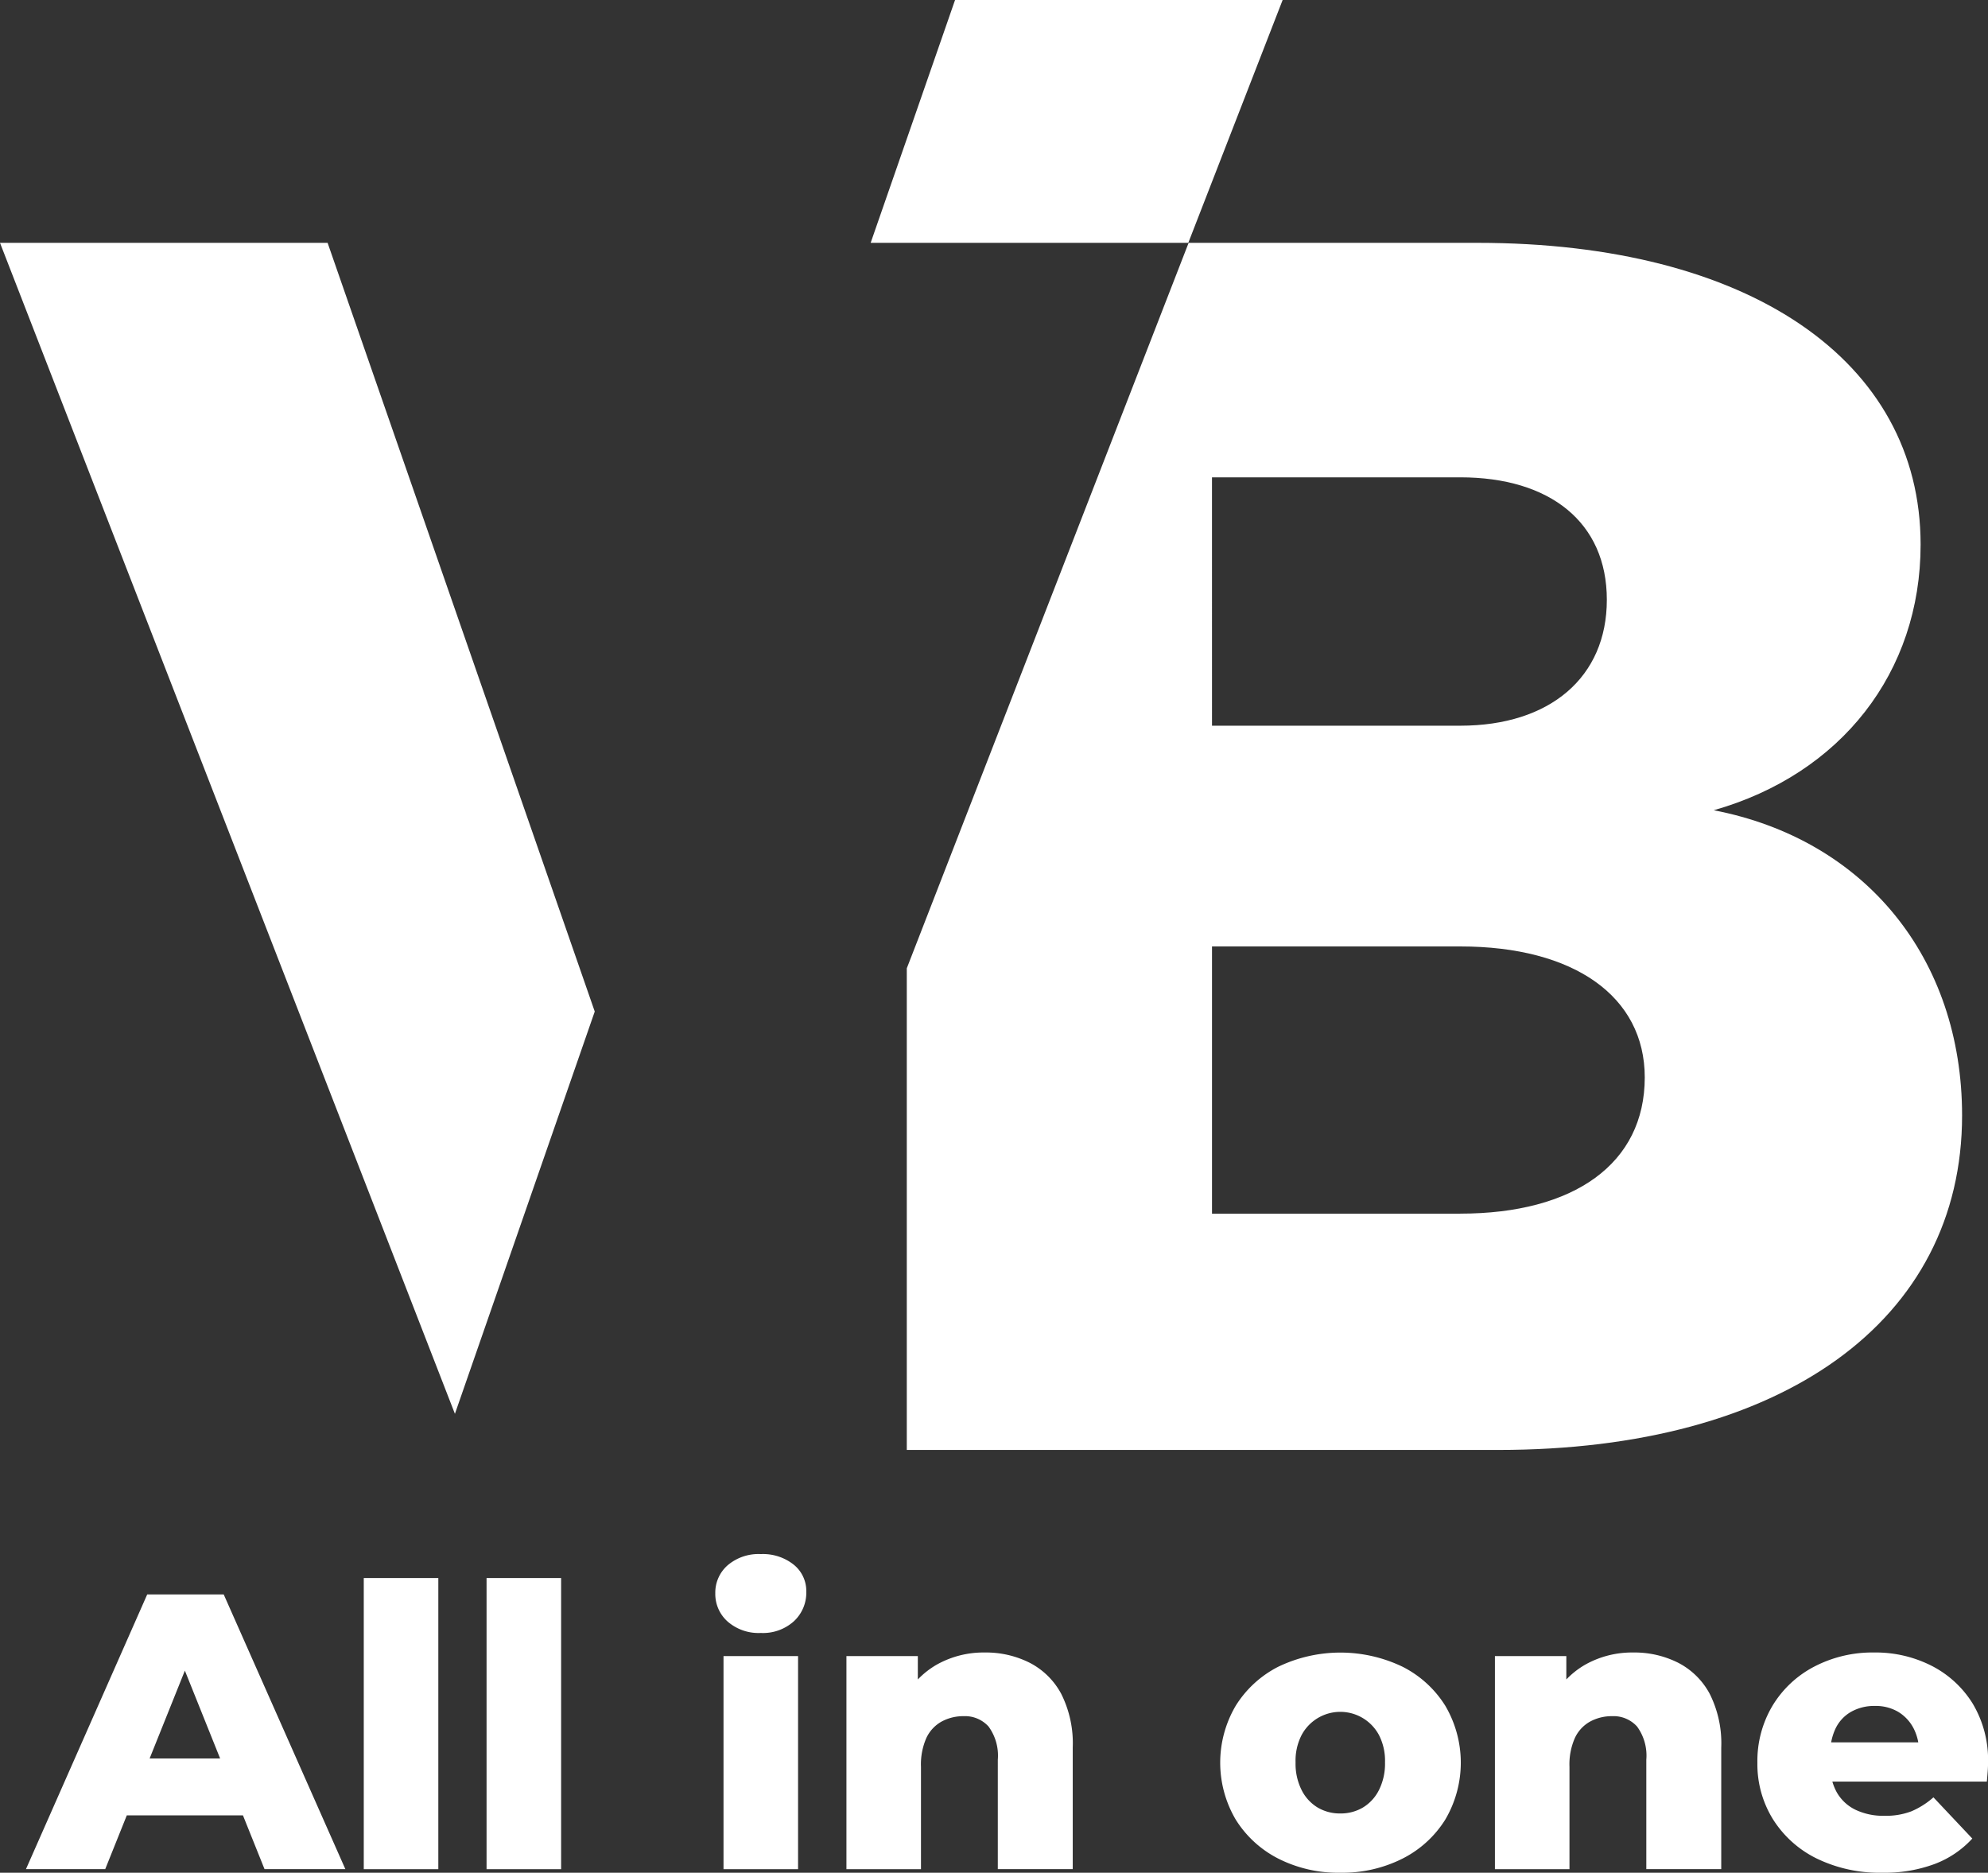
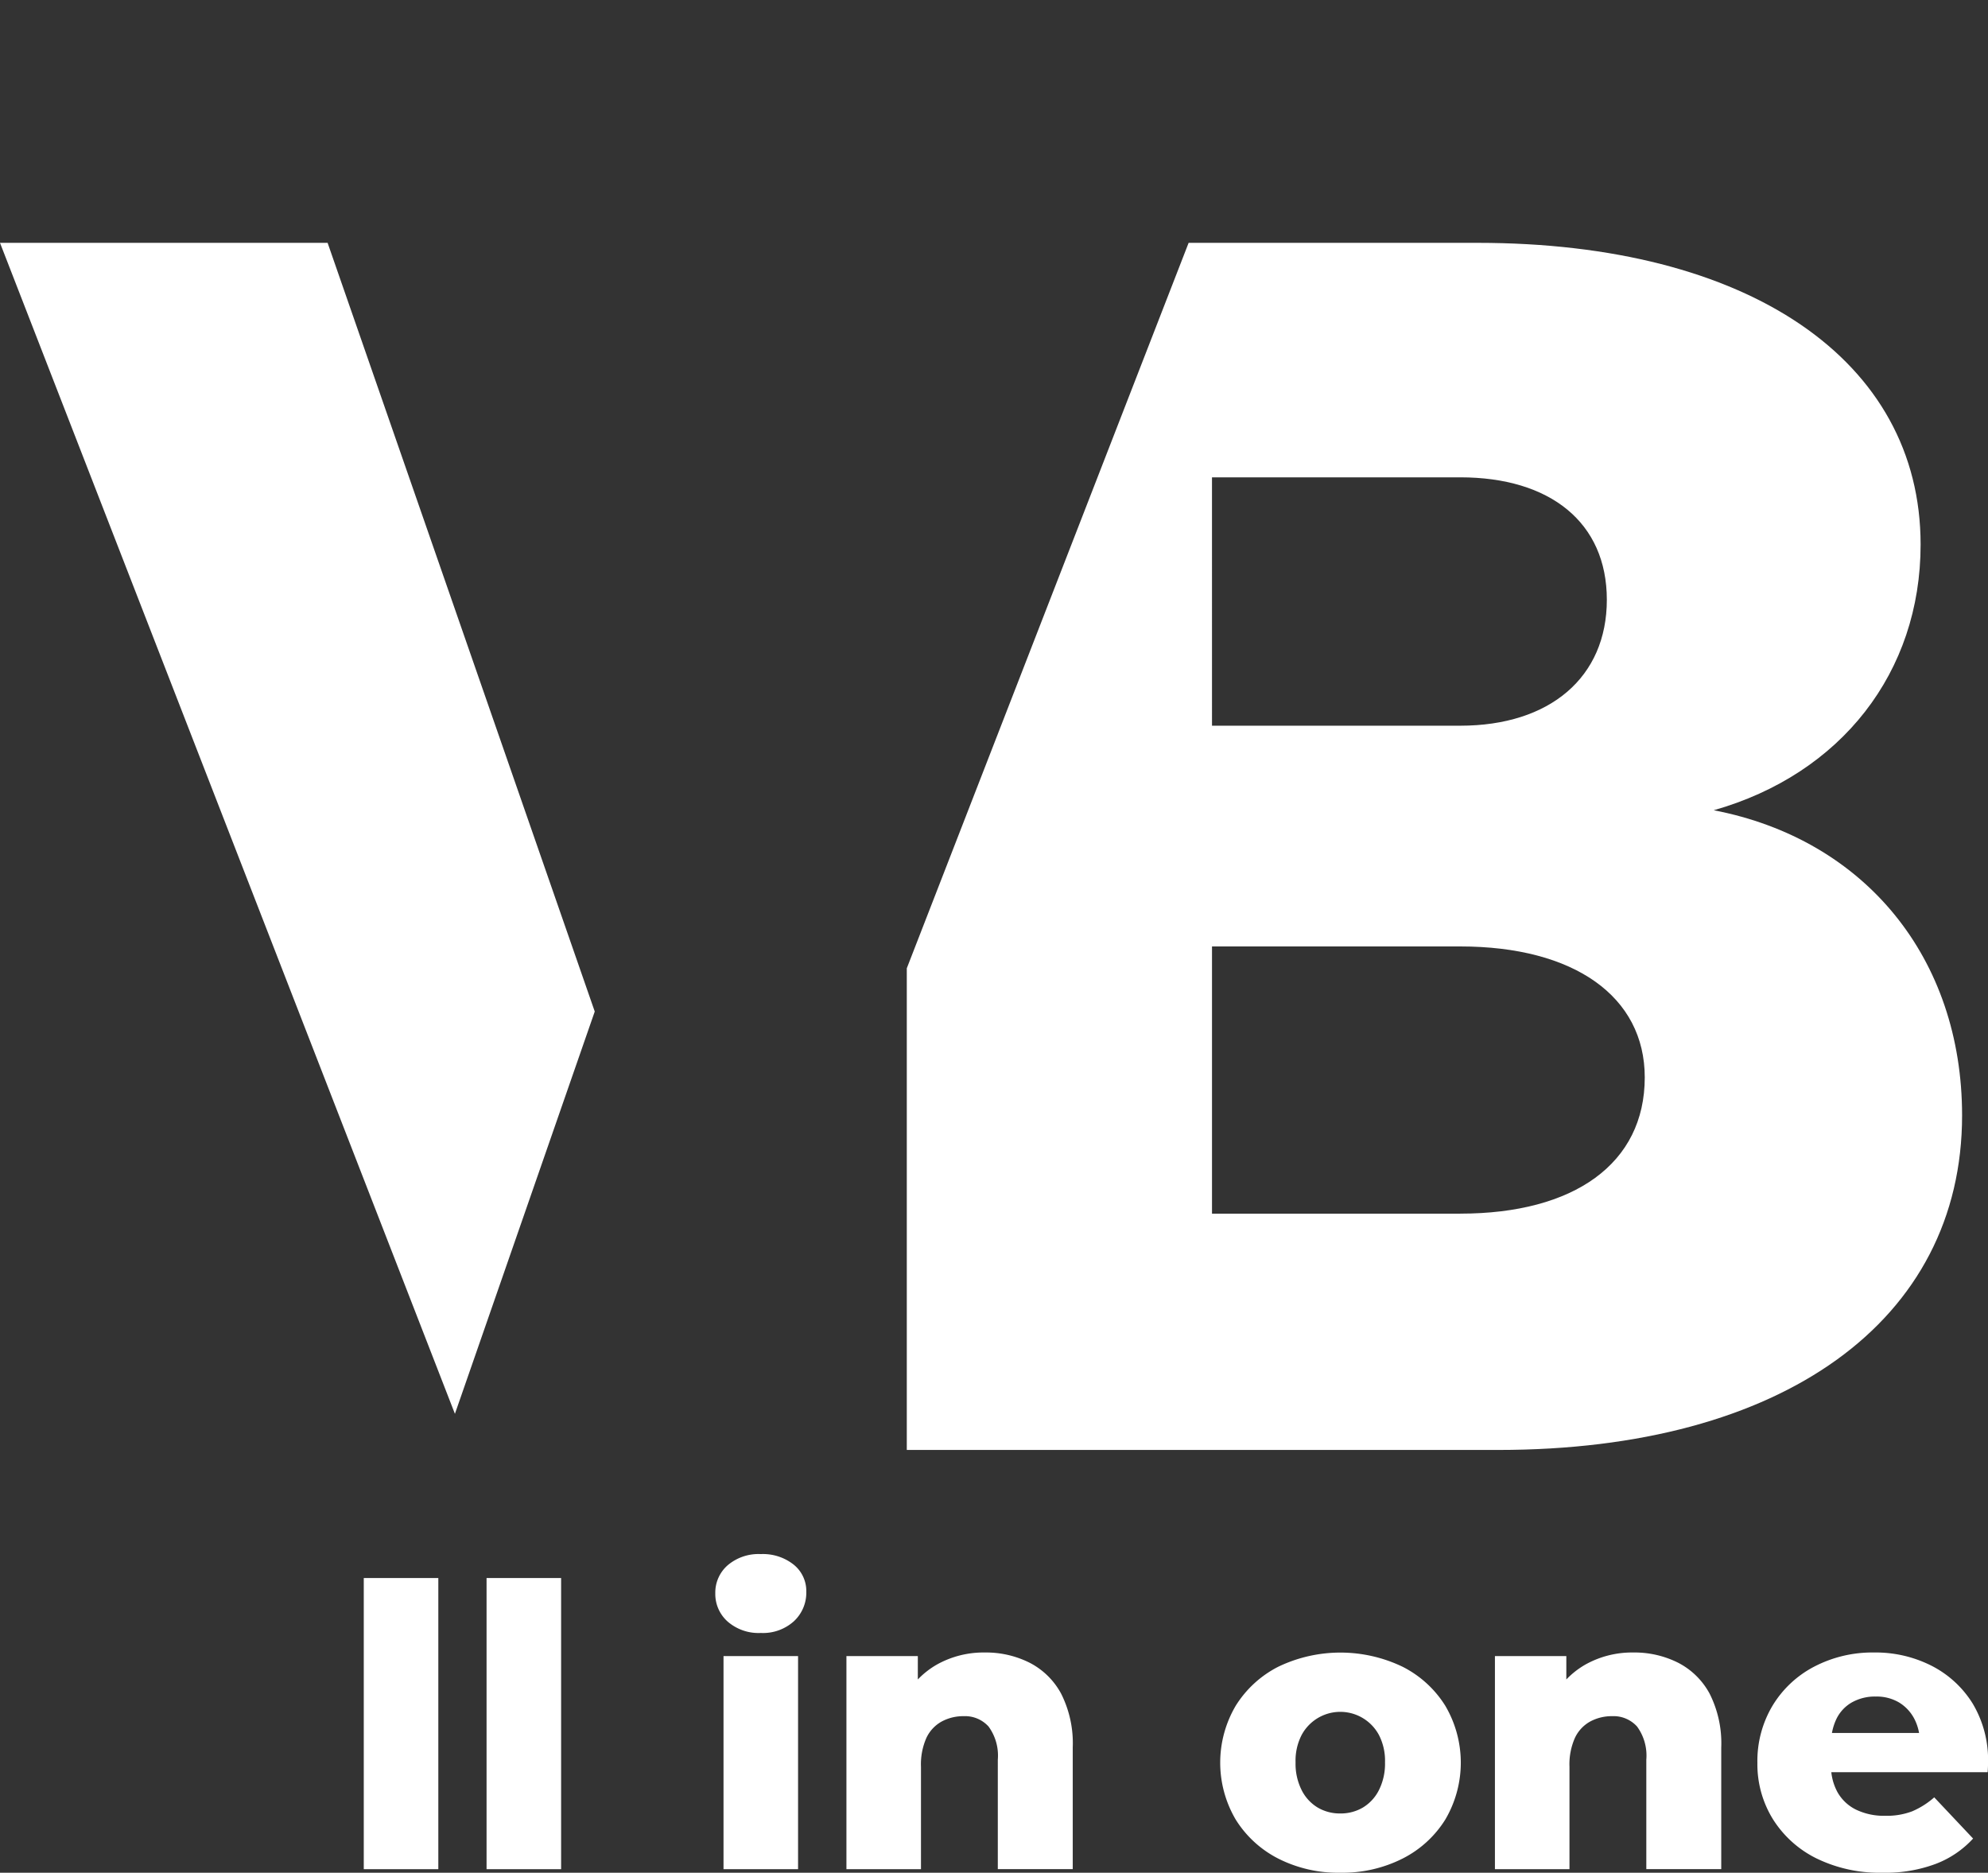
<svg xmlns="http://www.w3.org/2000/svg" id="logo-vb" width="120" height="113.023" viewBox="0 0 120 113.023">
  <rect x="0" y="0" width="120" height="113.023" fill="#333333" stroke="none" />
  <g id="Grupo_2157" data-name="Grupo 2157" transform="translate(1.568 93.793)">
-     <path id="Trazado_8578" data-name="Trazado 8578" d="M784.648,630.6l7.318-16.577h4.618l7.342,16.577h-4.879l-5.731-14.28h1.847l-5.731,14.28Zm4-3.244,1.208-3.434h8.1l1.208,3.434Z" transform="translate(-784.648 -611.588)" fill="#fff" />
    <path id="Trazado_8579" data-name="Trazado 8579" d="M849.676,628.427V610.855h4.5v17.572Z" transform="translate(-829.286 -609.41)" fill="#fff" />
    <path id="Trazado_8580" data-name="Trazado 8580" d="M873.315,628.427V610.855h4.5v17.572Z" transform="translate(-845.513 -609.41)" fill="#fff" />
    <path id="Trazado_8581" data-name="Trazado 8581" d="M920.093,611.008a2.839,2.839,0,0,1-2-.687,2.224,2.224,0,0,1-.746-1.705,2.188,2.188,0,0,1,.746-1.693,2.87,2.87,0,0,1,2-.675,2.982,2.982,0,0,1,1.99.64,2.043,2.043,0,0,1,.757,1.634,2.352,2.352,0,0,1-.746,1.777A2.782,2.782,0,0,1,920.093,611.008Zm-2.25,14.256V612.405h4.5v12.859Z" transform="translate(-875.738 -606.248)" fill="#fff" />
    <path id="Trazado_8582" data-name="Trazado 8582" d="M950.931,625.2a5.861,5.861,0,0,1,2.7.616,4.492,4.492,0,0,1,1.907,1.871,6.638,6.638,0,0,1,.7,3.245v7.341h-4.523V631.67a2.974,2.974,0,0,0-.557-2,1.911,1.911,0,0,0-1.5-.627,2.744,2.744,0,0,0-1.326.32,2.193,2.193,0,0,0-.924.983,3.938,3.938,0,0,0-.331,1.752v6.181h-4.5V625.418h4.31v3.671l-.853-1.066a5.107,5.107,0,0,1,2.013-2.1A5.772,5.772,0,0,1,950.931,625.2Z" transform="translate(-893.053 -619.261)" fill="#fff" />
    <path id="Trazado_8583" data-name="Trazado 8583" d="M1021.794,638.491a7.97,7.97,0,0,1-3.742-.852,6.505,6.505,0,0,1-2.57-2.356,6.771,6.771,0,0,1,0-6.868,6.5,6.5,0,0,1,2.57-2.356,8.661,8.661,0,0,1,7.5,0,6.482,6.482,0,0,1,2.581,2.356,6.77,6.77,0,0,1,0,6.868,6.487,6.487,0,0,1-2.581,2.356A8.044,8.044,0,0,1,1021.794,638.491Zm0-3.576a2.634,2.634,0,0,0,1.362-.356,2.571,2.571,0,0,0,.971-1.054,3.544,3.544,0,0,0,.367-1.669,3.39,3.39,0,0,0-.367-1.658,2.647,2.647,0,0,0-4.665,0,3.386,3.386,0,0,0-.367,1.658,3.539,3.539,0,0,0,.367,1.669,2.568,2.568,0,0,0,.971,1.054A2.634,2.634,0,0,0,1021.794,634.915Z" transform="translate(-942.46 -619.261)" fill="#fff" />
    <path id="Trazado_8584" data-name="Trazado 8584" d="M1075.775,625.2a5.862,5.862,0,0,1,2.7.616,4.492,4.492,0,0,1,1.906,1.871,6.638,6.638,0,0,1,.7,3.245v7.341h-4.523V631.67a2.972,2.972,0,0,0-.557-2,1.91,1.91,0,0,0-1.5-.627,2.745,2.745,0,0,0-1.326.32,2.191,2.191,0,0,0-.923.983,3.932,3.932,0,0,0-.332,1.752v6.181h-4.5V625.418h4.31v3.671l-.853-1.066a5.11,5.11,0,0,1,2.013-2.1A5.776,5.776,0,0,1,1075.775,625.2Z" transform="translate(-978.751 -619.261)" fill="#fff" />
-     <path id="Trazado_8585" data-name="Trazado 8585" d="M1125.5,638.491a8.664,8.664,0,0,1-3.99-.865,6.488,6.488,0,0,1-2.628-2.368,6.3,6.3,0,0,1-.936-3.4,6.512,6.512,0,0,1,.912-3.445,6.382,6.382,0,0,1,2.51-2.356A7.6,7.6,0,0,1,1125,625.2a7.454,7.454,0,0,1,3.446.794,6.271,6.271,0,0,1,2.486,2.273,6.628,6.628,0,0,1,.936,3.612c0,.158-.008.34-.024.545s-.032.395-.048.568h-10.16v-2.368h7.768l-1.705.663a3,3,0,0,0-.32-1.5,2.511,2.511,0,0,0-.935-1.006,2.666,2.666,0,0,0-1.4-.355,2.84,2.84,0,0,0-1.445.355,2.306,2.306,0,0,0-.935,1.006,3.424,3.424,0,0,0-.32,1.527V632a3.25,3.25,0,0,0,.391,1.634,2.6,2.6,0,0,0,1.125,1.054,3.878,3.878,0,0,0,1.753.367,4.312,4.312,0,0,0,1.634-.272,4.955,4.955,0,0,0,1.326-.841l2.345,2.487a5.9,5.9,0,0,1-2.25,1.527A8.618,8.618,0,0,1,1125.5,638.491Z" transform="translate(-1013.434 -619.261)" fill="#fff" />
+     <path id="Trazado_8585" data-name="Trazado 8585" d="M1125.5,638.491a8.664,8.664,0,0,1-3.99-.865,6.488,6.488,0,0,1-2.628-2.368,6.3,6.3,0,0,1-.936-3.4,6.512,6.512,0,0,1,.912-3.445,6.382,6.382,0,0,1,2.51-2.356A7.6,7.6,0,0,1,1125,625.2a7.454,7.454,0,0,1,3.446.794,6.271,6.271,0,0,1,2.486,2.273,6.628,6.628,0,0,1,.936,3.612c0,.158-.008.34-.024.545h-10.16v-2.368h7.768l-1.705.663a3,3,0,0,0-.32-1.5,2.511,2.511,0,0,0-.935-1.006,2.666,2.666,0,0,0-1.4-.355,2.84,2.84,0,0,0-1.445.355,2.306,2.306,0,0,0-.935,1.006,3.424,3.424,0,0,0-.32,1.527V632a3.25,3.25,0,0,0,.391,1.634,2.6,2.6,0,0,0,1.125,1.054,3.878,3.878,0,0,0,1.753.367,4.312,4.312,0,0,0,1.634-.272,4.955,4.955,0,0,0,1.326-.841l2.345,2.487a5.9,5.9,0,0,1-2.25,1.527A8.618,8.618,0,0,1,1125.5,638.491Z" transform="translate(-1013.434 -619.261)" fill="#fff" />
  </g>
  <g id="Grupo_2159" data-name="Grupo 2159" transform="translate(0)">
    <g id="Grupo_2158" data-name="Grupo 2158" transform="translate(0 14.656)">
      <path id="Trazado_8586" data-name="Trazado 8586" d="M1002.922,388.108c7.7-2.186,12.487-8.33,12.487-16.033,0-11.135-10.406-18.211-26.745-18.211H971.225l-17.012,43.783v29.069h35.7c17.173,0,28-7.8,28-20.194C1017.909,397.057,1012.079,389.871,1002.922,388.108Zm-30.287-20.092h14.987c5.411,0,8.847,2.712,8.847,7.39s-3.436,7.6-8.847,7.6H972.636Zm14.987,44.439H972.636V396.328h14.987c6.868,0,11.135,3.017,11.135,7.906C998.757,409.438,994.49,412.454,987.622,412.454Z" transform="translate(-899.477 -353.864)" fill="#fff" />
      <path id="Trazado_8587" data-name="Trazado 8587" d="M815.548,400.256l-16.125-46.391H779.648l27.46,70.671Z" transform="translate(-779.648 -353.864)" fill="#fff" />
    </g>
-     <path id="Trazado_8588" data-name="Trazado 8588" d="M966.427,321.78l5.695-14.656H952.348l-5.094,14.656Z" transform="translate(-894.699 -307.124)" fill="#fff" />
  </g>
</svg>